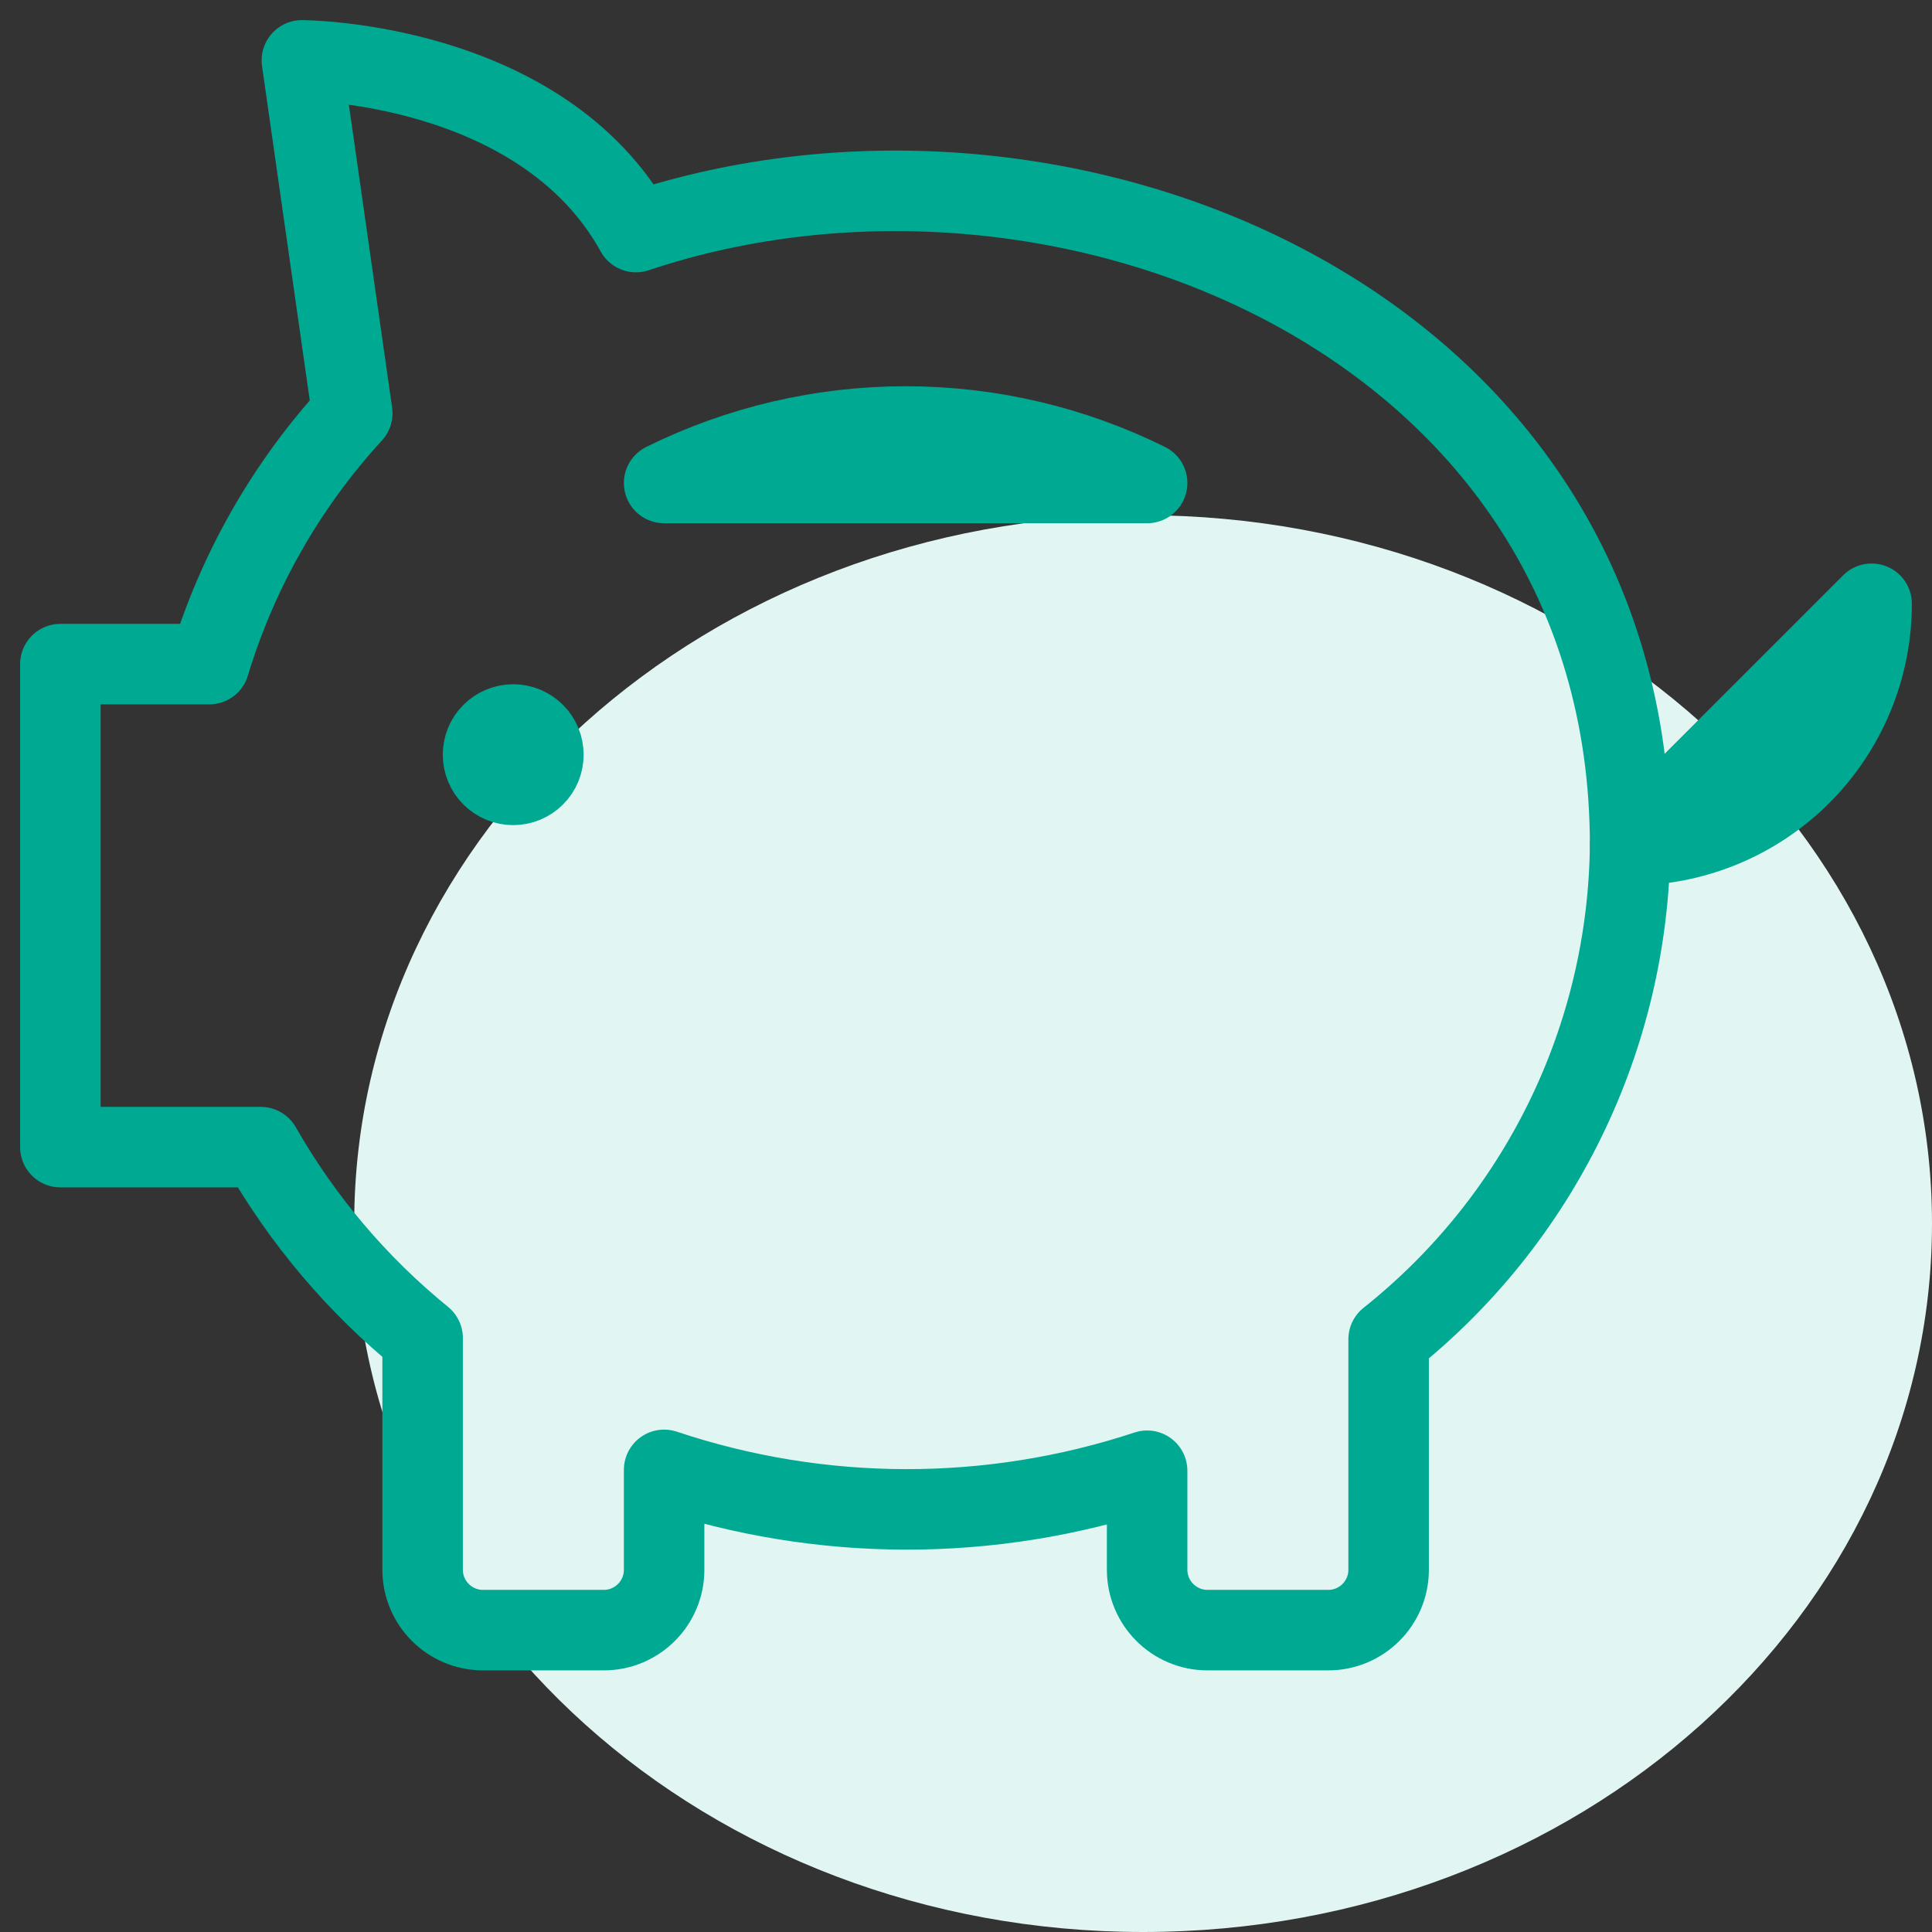
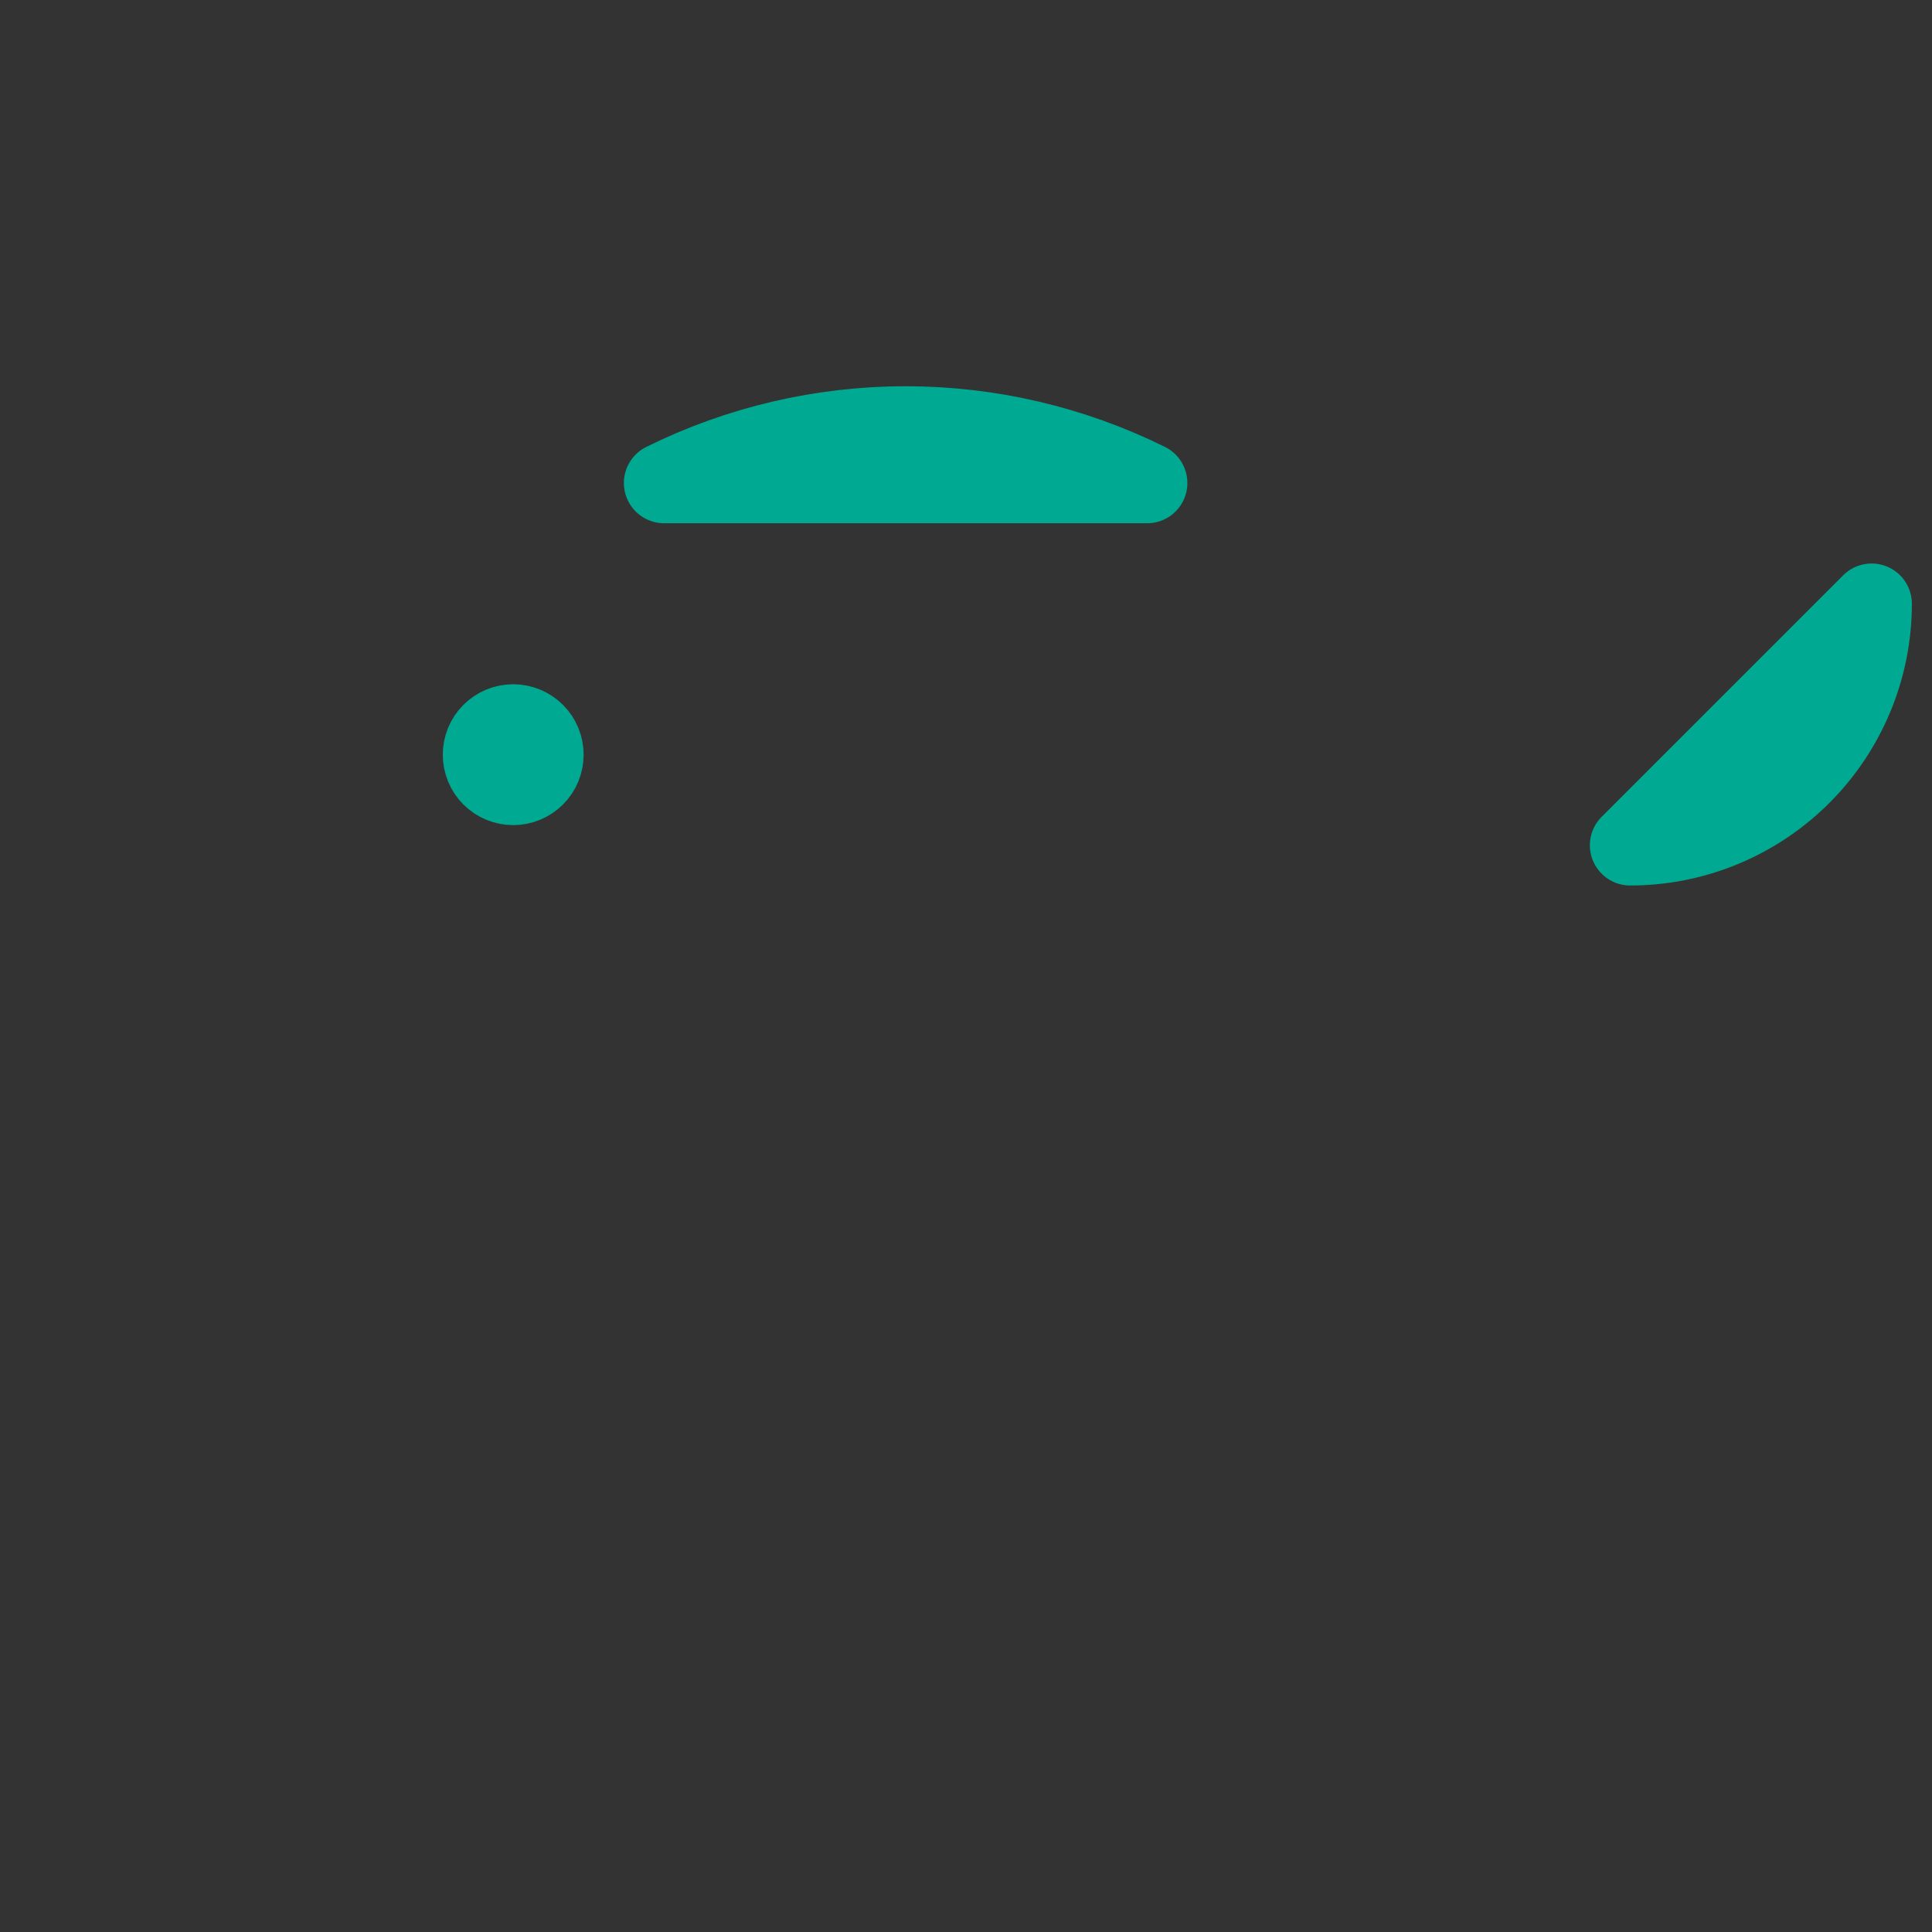
<svg xmlns="http://www.w3.org/2000/svg" width="60" height="60" viewBox="0 0 60 60" fill="none">
  <rect x="0" y="0" width="60" height="60" fill="#333333" stroke="none" />
-   <path d="M35.5 60C49.031 60 60 50.15 60 38C60 25.85 49.031 16 35.5 16C21.969 16 11 25.85 11 38C11 50.15 21.969 60 35.5 60Z" fill="#E1F5F2" />
  <path d="M15.938 22.5C15.689 22.5 15.451 22.599 15.275 22.775C15.099 22.95 15.001 23.189 15.001 23.438C15.001 23.686 15.099 23.925 15.275 24.1C15.451 24.276 15.689 24.375 15.938 24.375C16.187 24.375 16.425 24.276 16.601 24.1C16.777 23.925 16.875 23.686 16.875 23.438C16.875 23.189 16.777 22.95 16.601 22.775C16.425 22.599 16.187 22.5 15.938 22.5M58.125 18.75C58.125 19.735 57.931 20.71 57.554 21.62C57.177 22.53 56.625 23.357 55.928 24.053C55.232 24.75 54.405 25.302 53.495 25.679C52.585 26.056 51.61 26.25 50.625 26.25L58.125 18.75ZM20.625 15C22.957 13.846 25.523 13.245 28.125 13.245C30.727 13.245 33.293 13.846 35.625 15H20.625Z" stroke="#00A991" stroke-width="2.5" stroke-linecap="round" stroke-linejoin="round" />
-   <path fill-rule="evenodd" clip-rule="evenodd" d="M19.75 7.207C16.815 1.89 9.375 1.875 9.375 1.875L10.94 12.835C8.894 15.065 7.376 17.728 6.5 20.625H1.875V35.625H8.1C9.395 37.895 11.098 39.906 13.125 41.555V48.75C13.125 49.786 13.965 50.625 15 50.625H18.75C19.786 50.625 20.625 49.785 20.625 48.75V45.648C25.491 47.275 30.753 47.285 35.625 45.675V48.75C35.625 49.786 36.465 50.625 37.5 50.625H41.25C42.286 50.625 43.125 49.785 43.125 48.75V41.593C45.438 39.755 47.312 37.424 48.609 34.769C49.907 32.115 50.595 29.204 50.625 26.25C50.625 10.015 33 2.777 19.75 7.207Z" stroke="#00A991" stroke-width="2.5" stroke-linecap="round" stroke-linejoin="round" />
</svg>